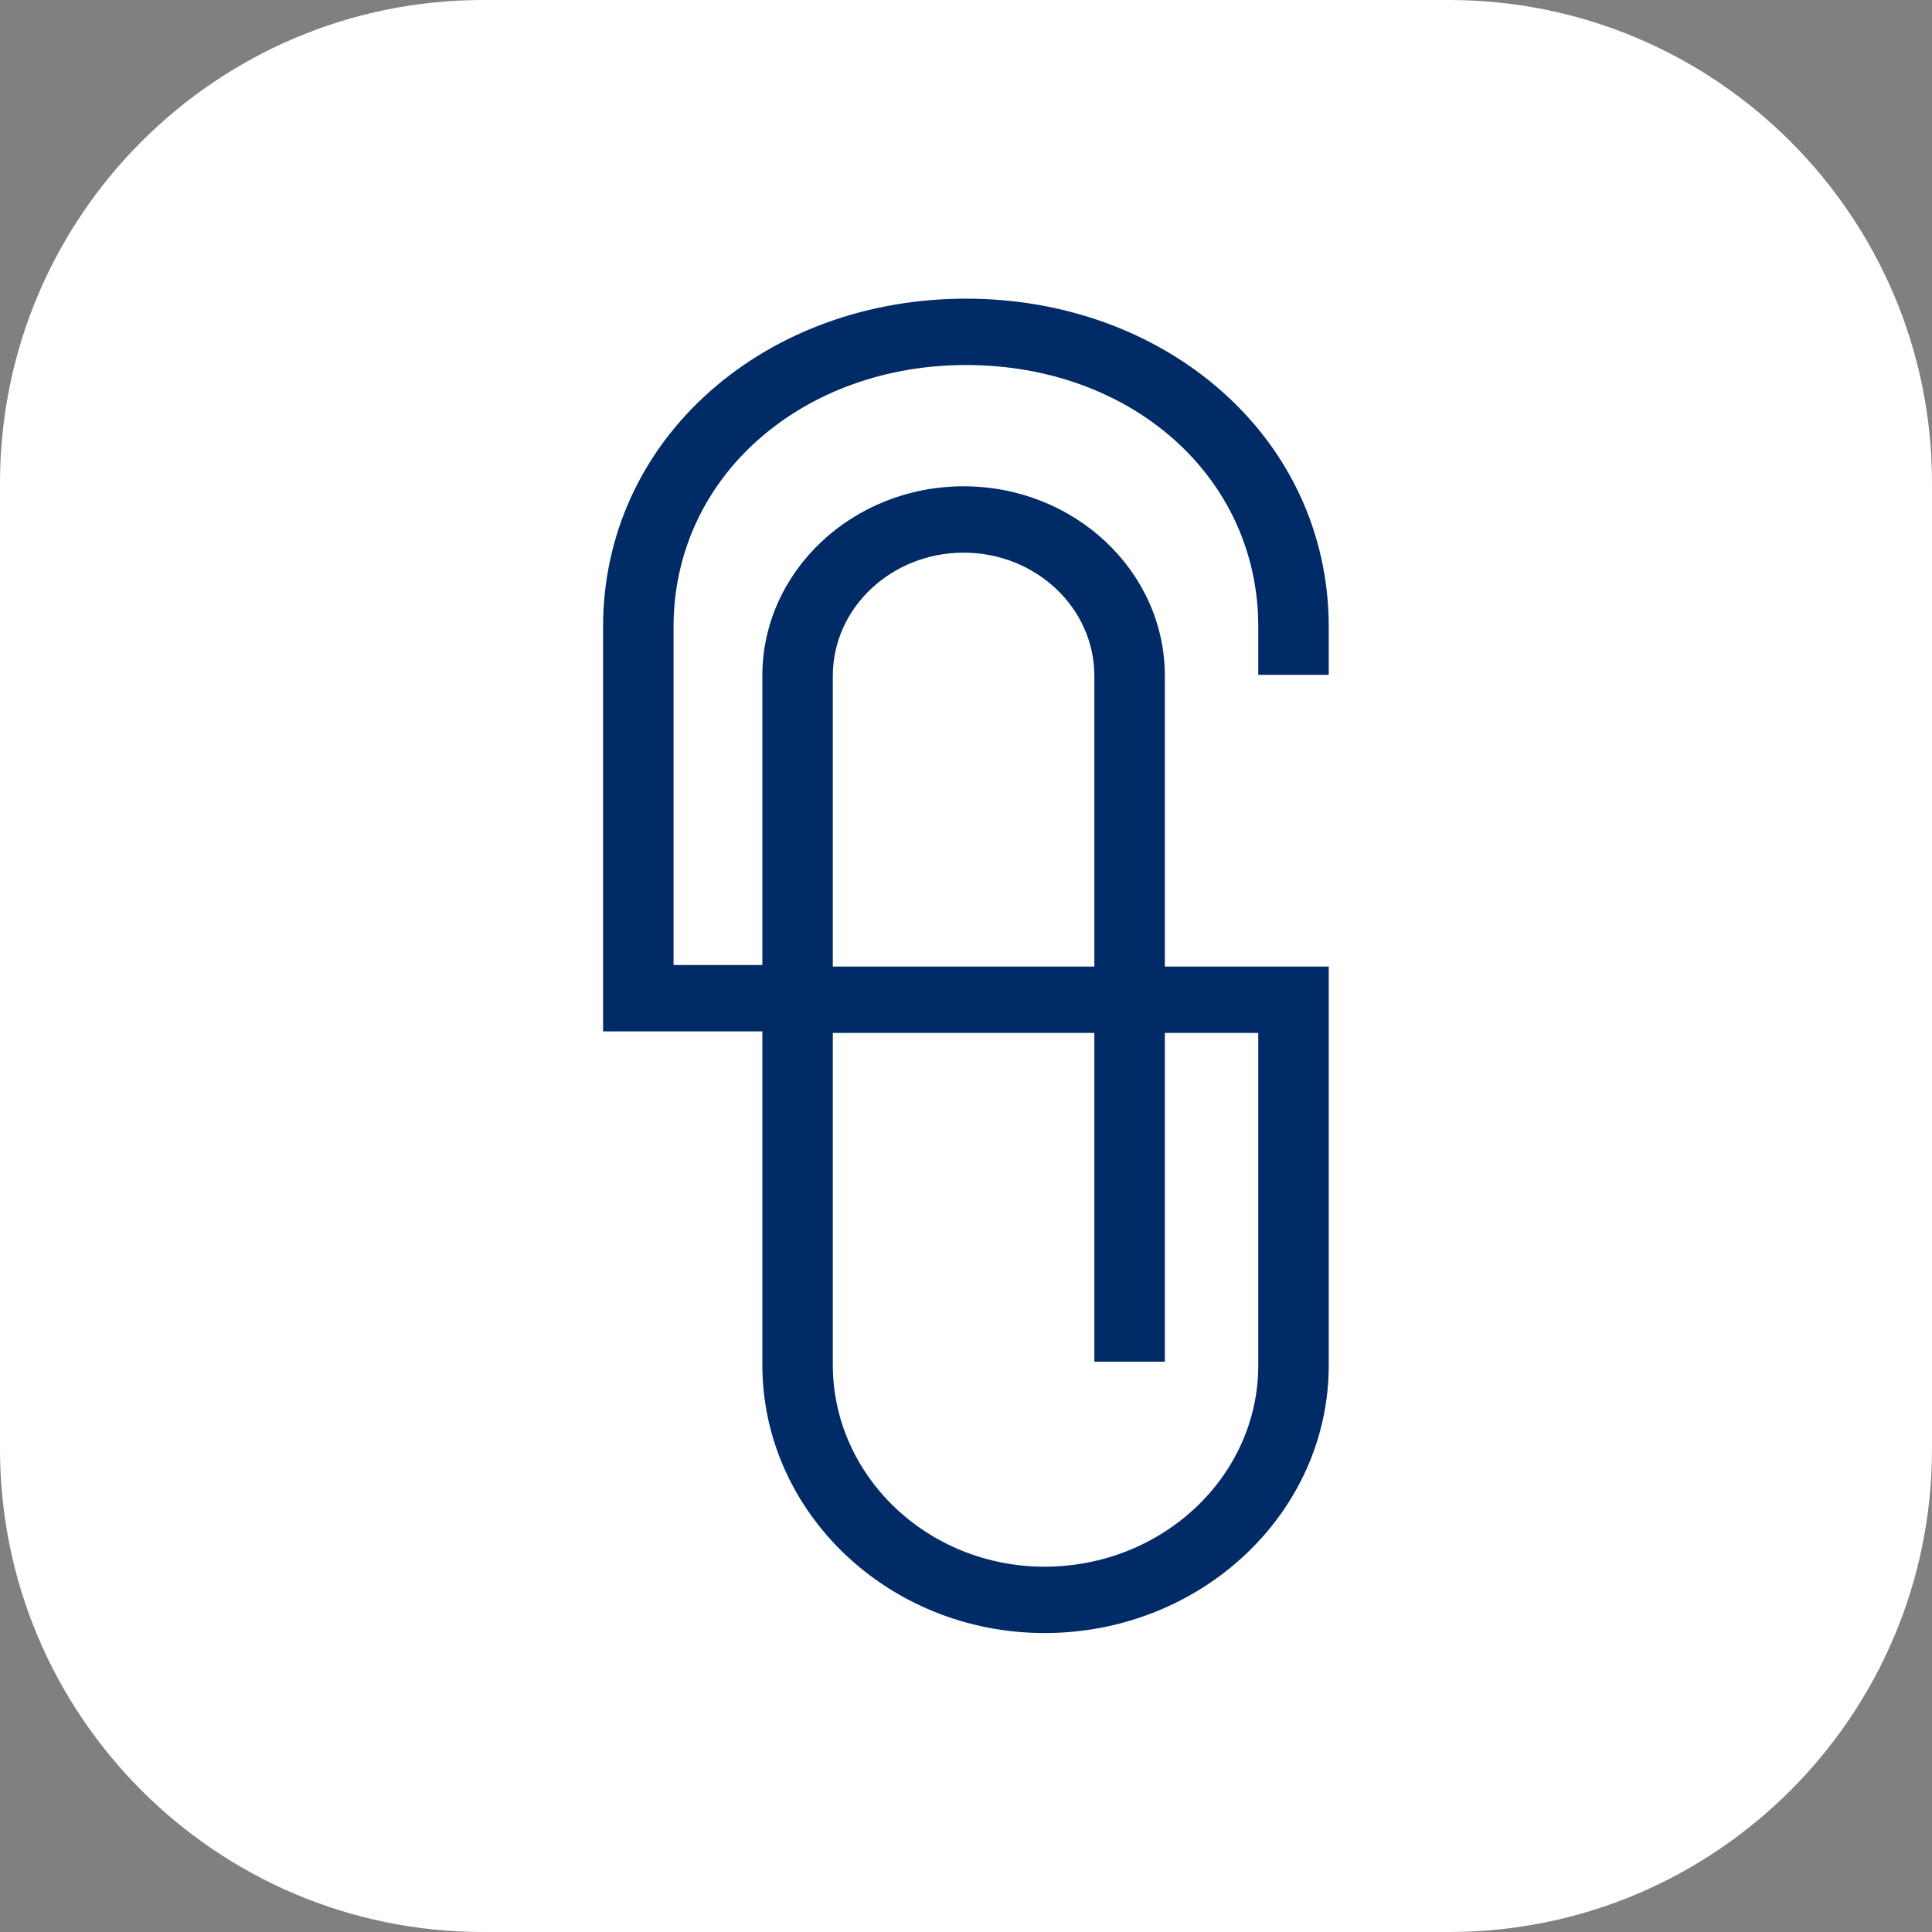
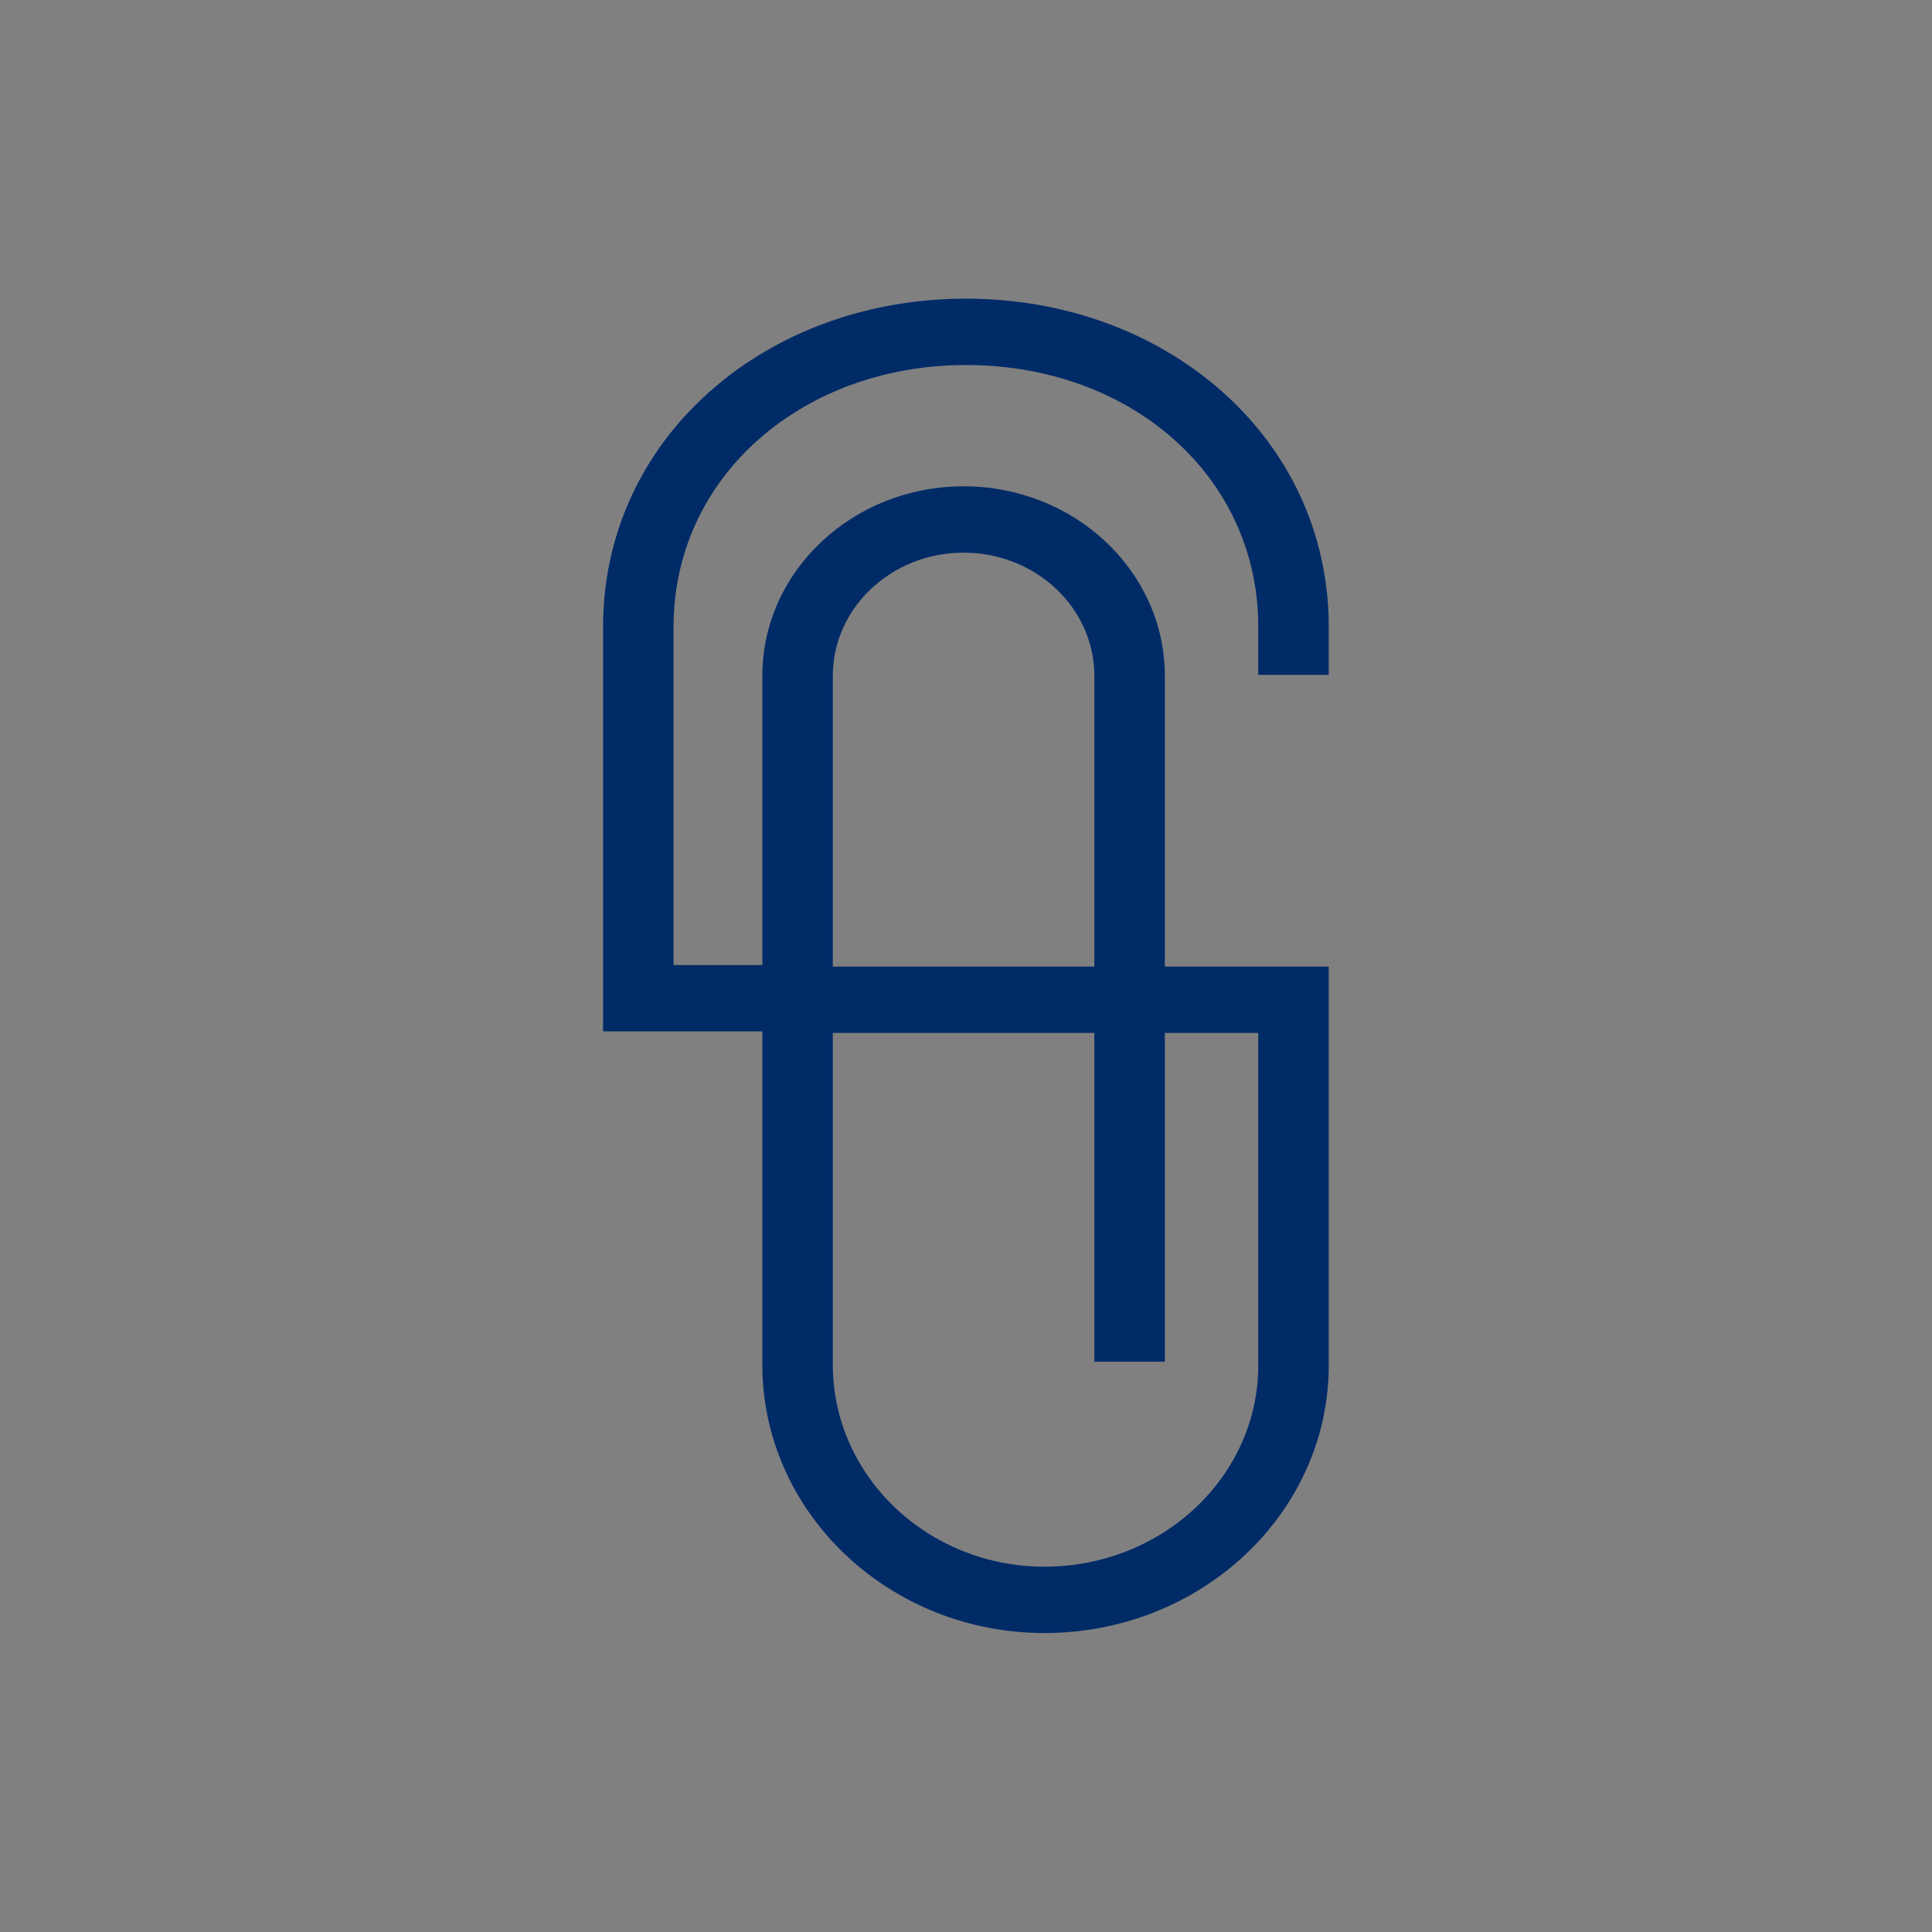
<svg xmlns="http://www.w3.org/2000/svg" width="100%" height="100%" viewBox="0 0 254 254" xml:space="preserve" style="fill-rule:evenodd;clip-rule:evenodd;stroke-linejoin:round;stroke-miterlimit:2;">
  <rect x="0" y="0" width="254" height="254" fill="#808080" stroke="none" />
  <g transform="matrix(1,0,0,1,-1902,-677)">
-     <path d="M2156,740.5C2156,705.453 2127.55,677 2092.5,677L1965.5,677C1930.45,677 1902,705.453 1902,740.5L1902,867.5C1902,902.547 1930.45,931 1965.5,931L2092.5,931C2127.55,931 2156,902.547 2156,867.5L2156,740.5Z" style="fill:white;" />
    <g transform="matrix(0.684,4.9802e-18,-4.9802e-18,-0.644,2011.49,842.115)">
      <path d="M0,118.431C0,132.29 11.279,143.566 25.143,143.566C38.998,143.566 50.27,132.29 50.27,118.431L50.27,59.071L0,59.071L0,118.431ZM81.776,45.525L81.776,-22.345C81.776,-45.006 63.342,-63.442 40.683,-63.442C18.25,-63.442 0,-44.943 0,-22.204L0,45.525L50.27,45.525L50.27,-21.597L63.816,-21.597L63.816,45.525L81.776,45.525ZM95.322,118.617L95.322,128.801C95.23,147.266 87.88,164.257 74.624,176.644C61.666,188.751 44.25,195.42 25.584,195.42C6.854,195.42 -10.606,188.707 -23.58,176.521C-36.85,164.055 -44.158,146.981 -44.158,128.442L-44.158,45.838L-13.546,45.838L-13.546,-22.204C-13.546,-52.413 10.781,-76.989 40.683,-76.989C70.811,-76.989 95.322,-52.475 95.322,-22.345L95.322,59.071L63.816,59.071L63.816,118.431C63.816,139.76 46.468,157.113 25.143,157.113C3.81,157.113 -13.546,139.76 -13.546,118.431L-13.546,59.385L-30.612,59.385L-30.612,128.442C-30.612,143.202 -24.82,156.77 -14.305,166.649C-3.853,176.466 10.313,181.873 25.584,181.873C57.469,181.873 81.626,159.029 81.776,128.769L81.776,118.617L95.322,118.617Z" style="fill:rgb(0,43,103);fill-rule:nonzero;" />
    </g>
  </g>
</svg>